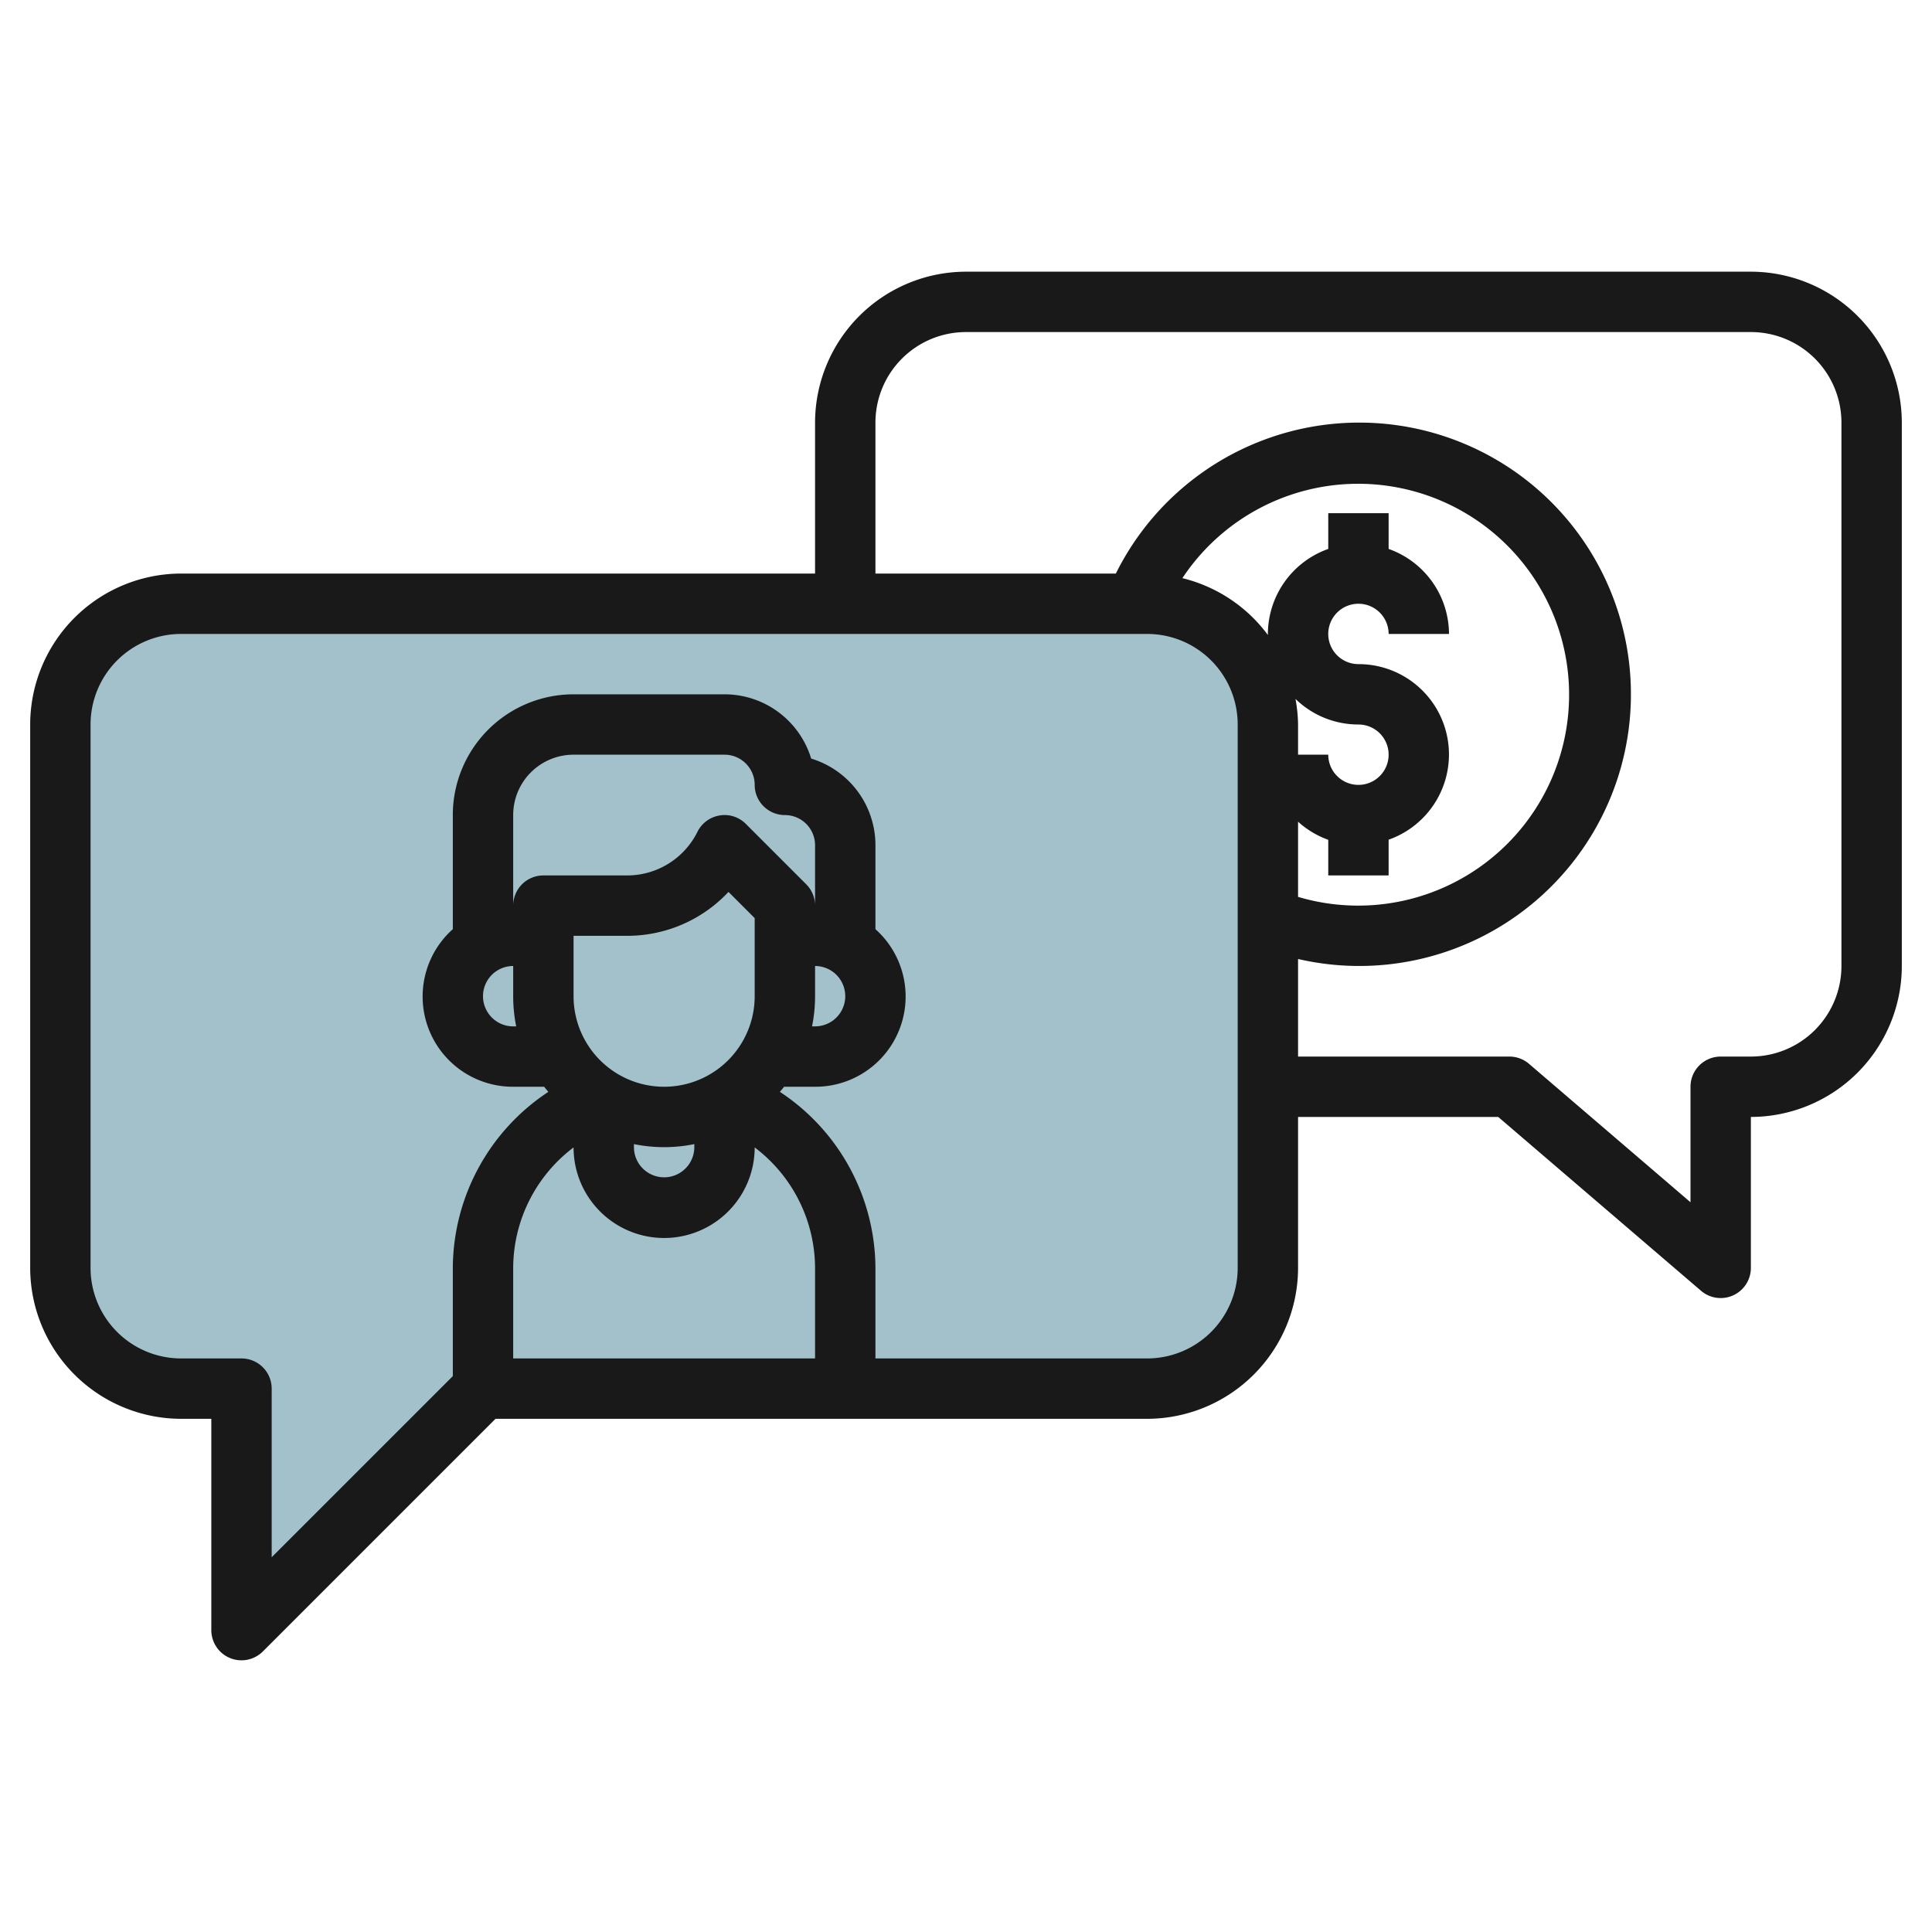
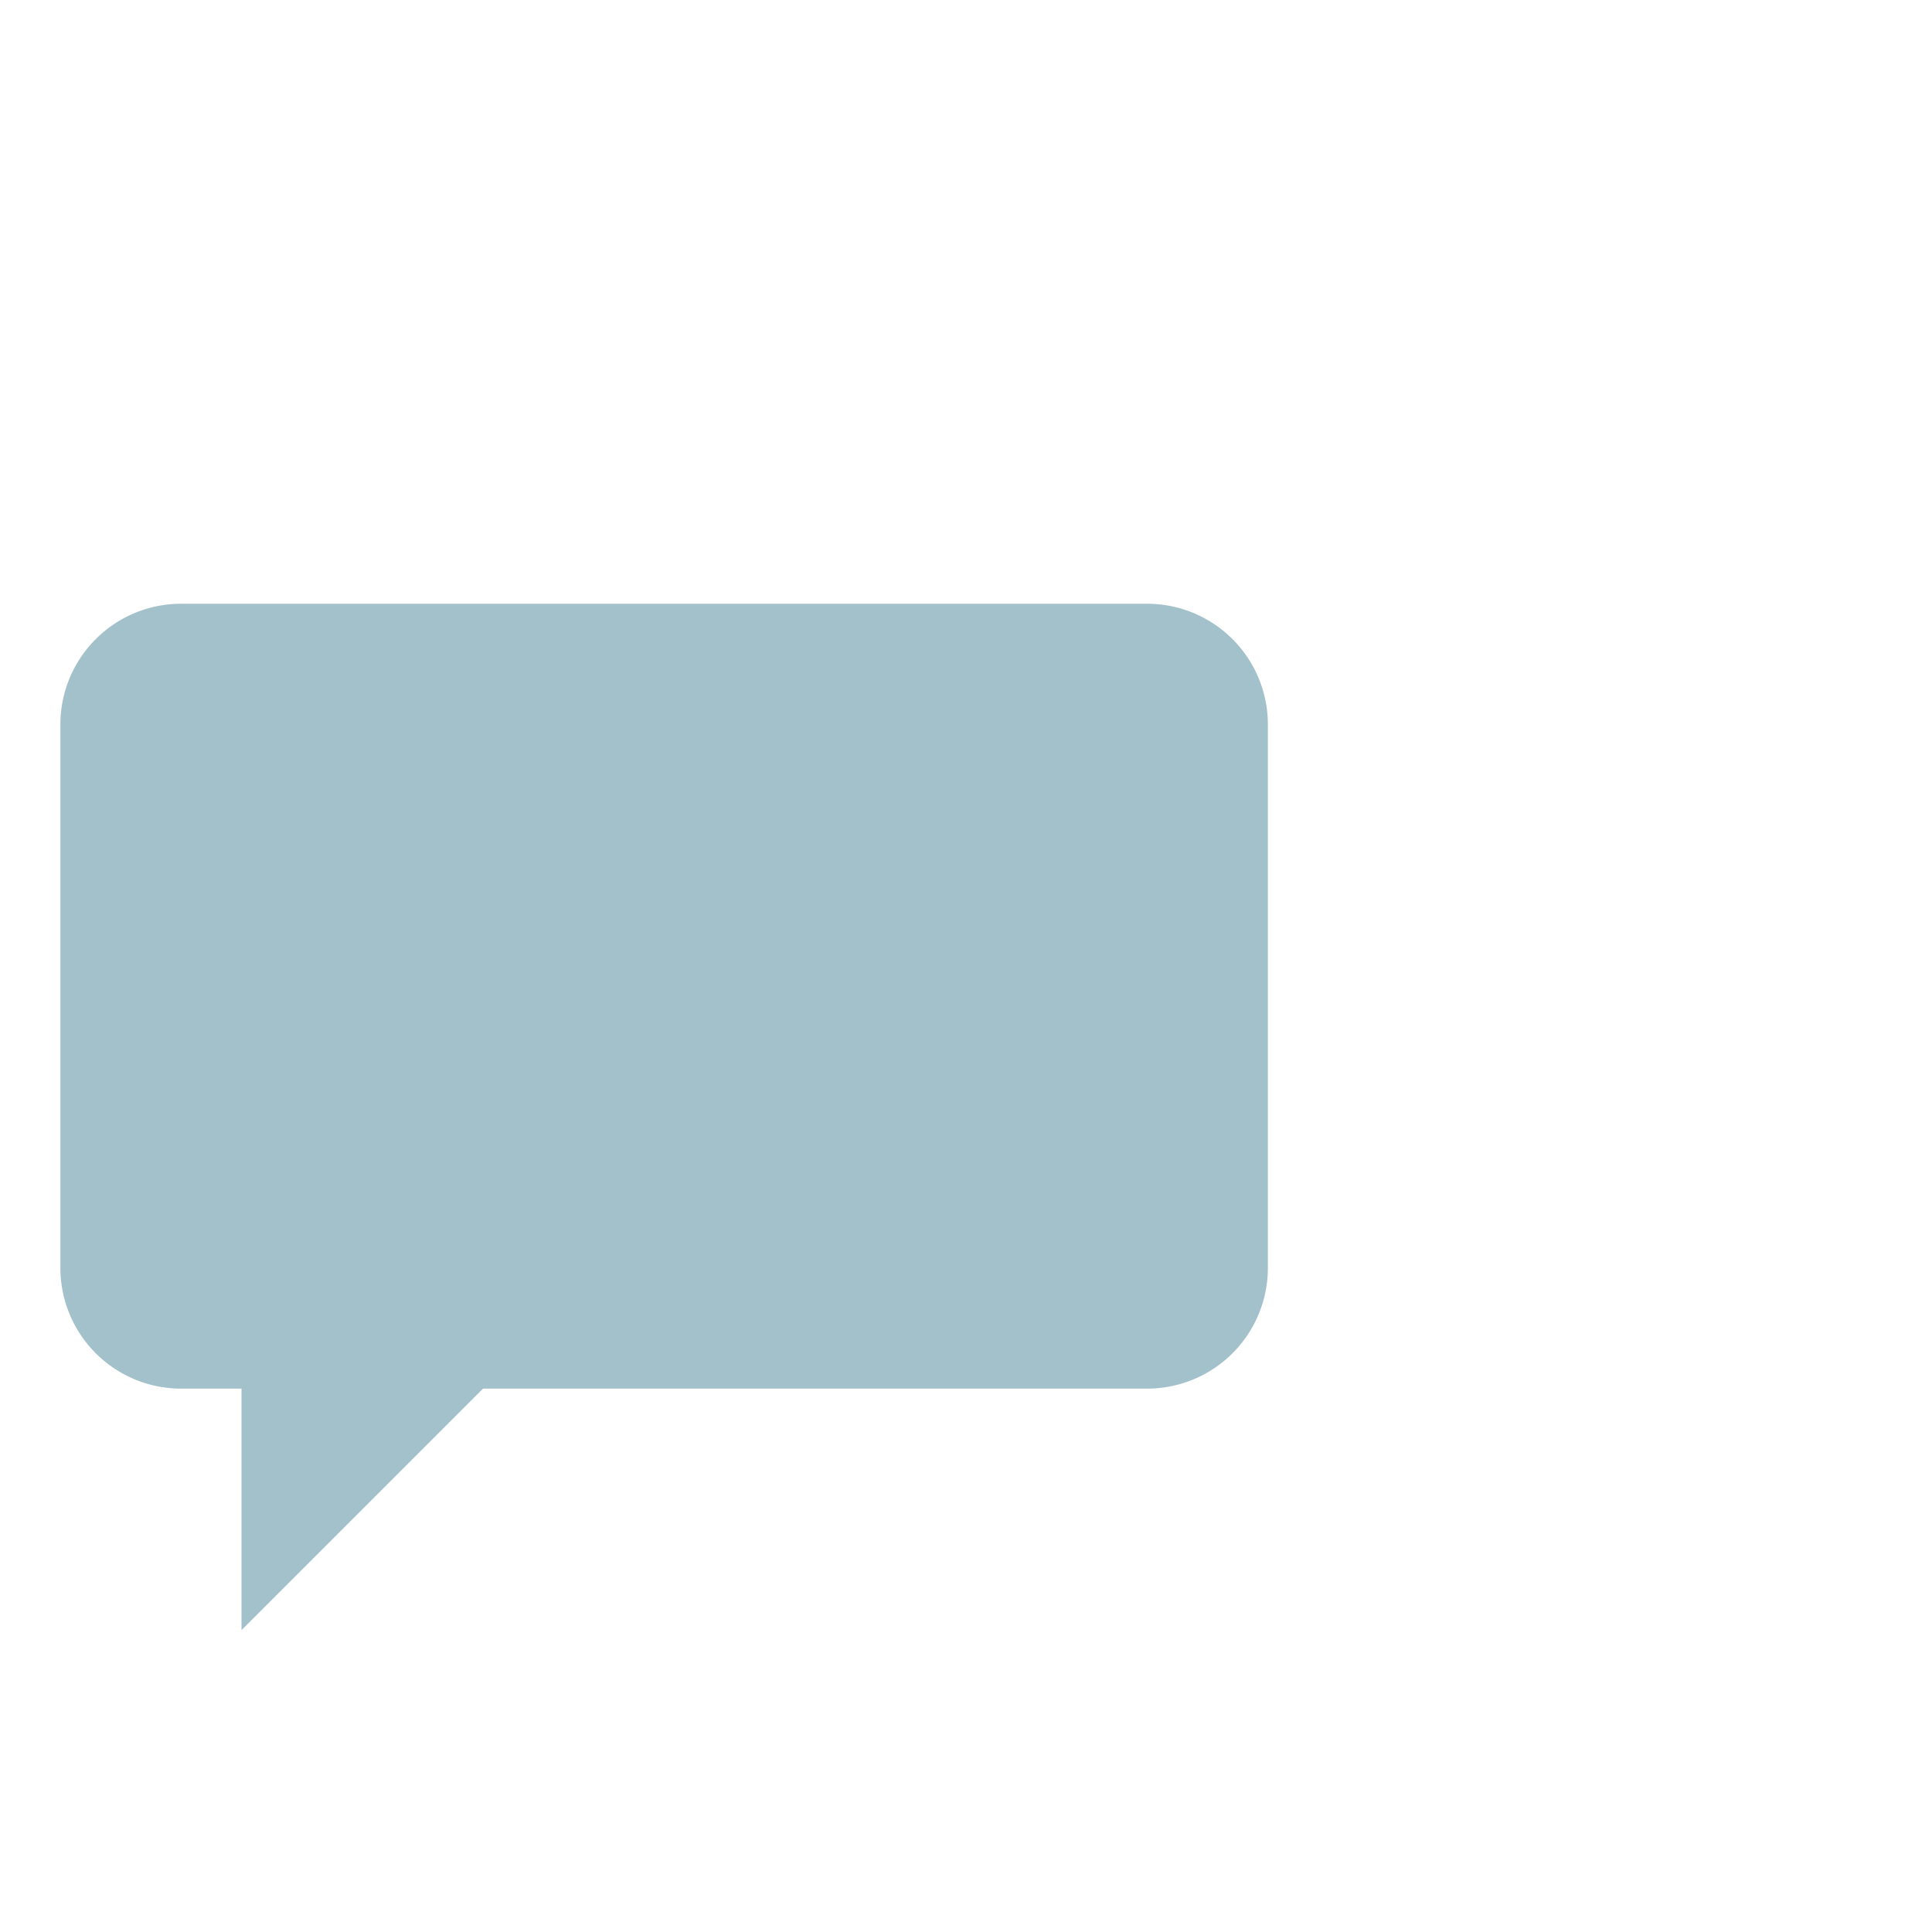
<svg xmlns="http://www.w3.org/2000/svg" id="Layer_3" data-name="Layer 3" viewBox="0 0 64 64" width="512" height="512">
  <path d="M38,20H6a4,4,0,0,0-4,4V42a4,4,0,0,0,4,4H8v8l8-8H38a4,4,0,0,0,4-4V24A4,4,0,0,0,38,20Z" style="fill:#a3c1ca" />
-   <path d="M58,9H32a5.006,5.006,0,0,0-5,5v5H6a5.006,5.006,0,0,0-5,5V42a5.006,5.006,0,0,0,5,5H7v7a1,1,0,0,0,.617.924A.987.987,0,0,0,8,55a1,1,0,0,0,.707-.293L16.414,47H38a5.006,5.006,0,0,0,5-5V37h6.63l6.719,5.759A1,1,0,0,0,58,42V37a5.006,5.006,0,0,0,5-5V14A5.006,5.006,0,0,0,58,9ZM25,33a3,3,0,0,1-6,0V31h1.764a4.59,4.59,0,0,0,3.368-1.454l.868.868Zm-4,4.9a5,5,0,0,0,2,0V38a1,1,0,0,1-2,0ZM27,33V32a1,1,0,0,1,0,2h-.1A5,5,0,0,0,27,33Zm0-3a1,1,0,0,0-.293-.707l-2-2a.99.99,0,0,0-.867-.28,1,1,0,0,0-.735.54A2.6,2.6,0,0,1,20.764,29H18a1,1,0,0,0-1,1V27a2,2,0,0,1,2-2h5a1,1,0,0,1,1,1,1,1,0,0,0,1,1,1,1,0,0,1,1,1ZM17,32v1a5,5,0,0,0,.1,1H17a1,1,0,0,1,0-2Zm2,6.01a3,3,0,0,0,6,0A5.024,5.024,0,0,1,27,42v3H17V42A5.021,5.021,0,0,1,19,38.01ZM41,42a3,3,0,0,1-3,3H29V42a7.028,7.028,0,0,0-3.165-5.831c.047-.056.095-.111.139-.169H27a2.989,2.989,0,0,0,2-5.22V28a3,3,0,0,0-2.129-2.871A3,3,0,0,0,24,23H19a4,4,0,0,0-4,4v3.78A2.989,2.989,0,0,0,17,36h1.026c.044.058.092.113.139.169A7.028,7.028,0,0,0,15,42v3.586l-6,6V46a1,1,0,0,0-1-1H6a3,3,0,0,1-3-3V24a3,3,0,0,1,3-3H38a3,3,0,0,1,3,3ZM39.168,19.152A6.987,6.987,0,1,1,43,29.71V27.22a3.005,3.005,0,0,0,1,.6V29h2V27.816A2.993,2.993,0,0,0,45,22a1,1,0,1,1,1-1h2a3,3,0,0,0-2-2.816V17H44v1.184A3,3,0,0,0,42,21c0,.012,0,.023,0,.035A4.994,4.994,0,0,0,39.168,19.152Zm3.746,4A2.985,2.985,0,0,0,45,24a1,1,0,1,1-1,1H43V24A4.969,4.969,0,0,0,42.914,23.149ZM61,32a3,3,0,0,1-3,3H57a1,1,0,0,0-1,1v3.826l-5.349-4.585A1,1,0,0,0,50,35H43V31.768A9,9,0,1,0,36.964,19H29V14a3,3,0,0,1,3-3H58a3,3,0,0,1,3,3Z" style="fill:#191919" />
</svg>